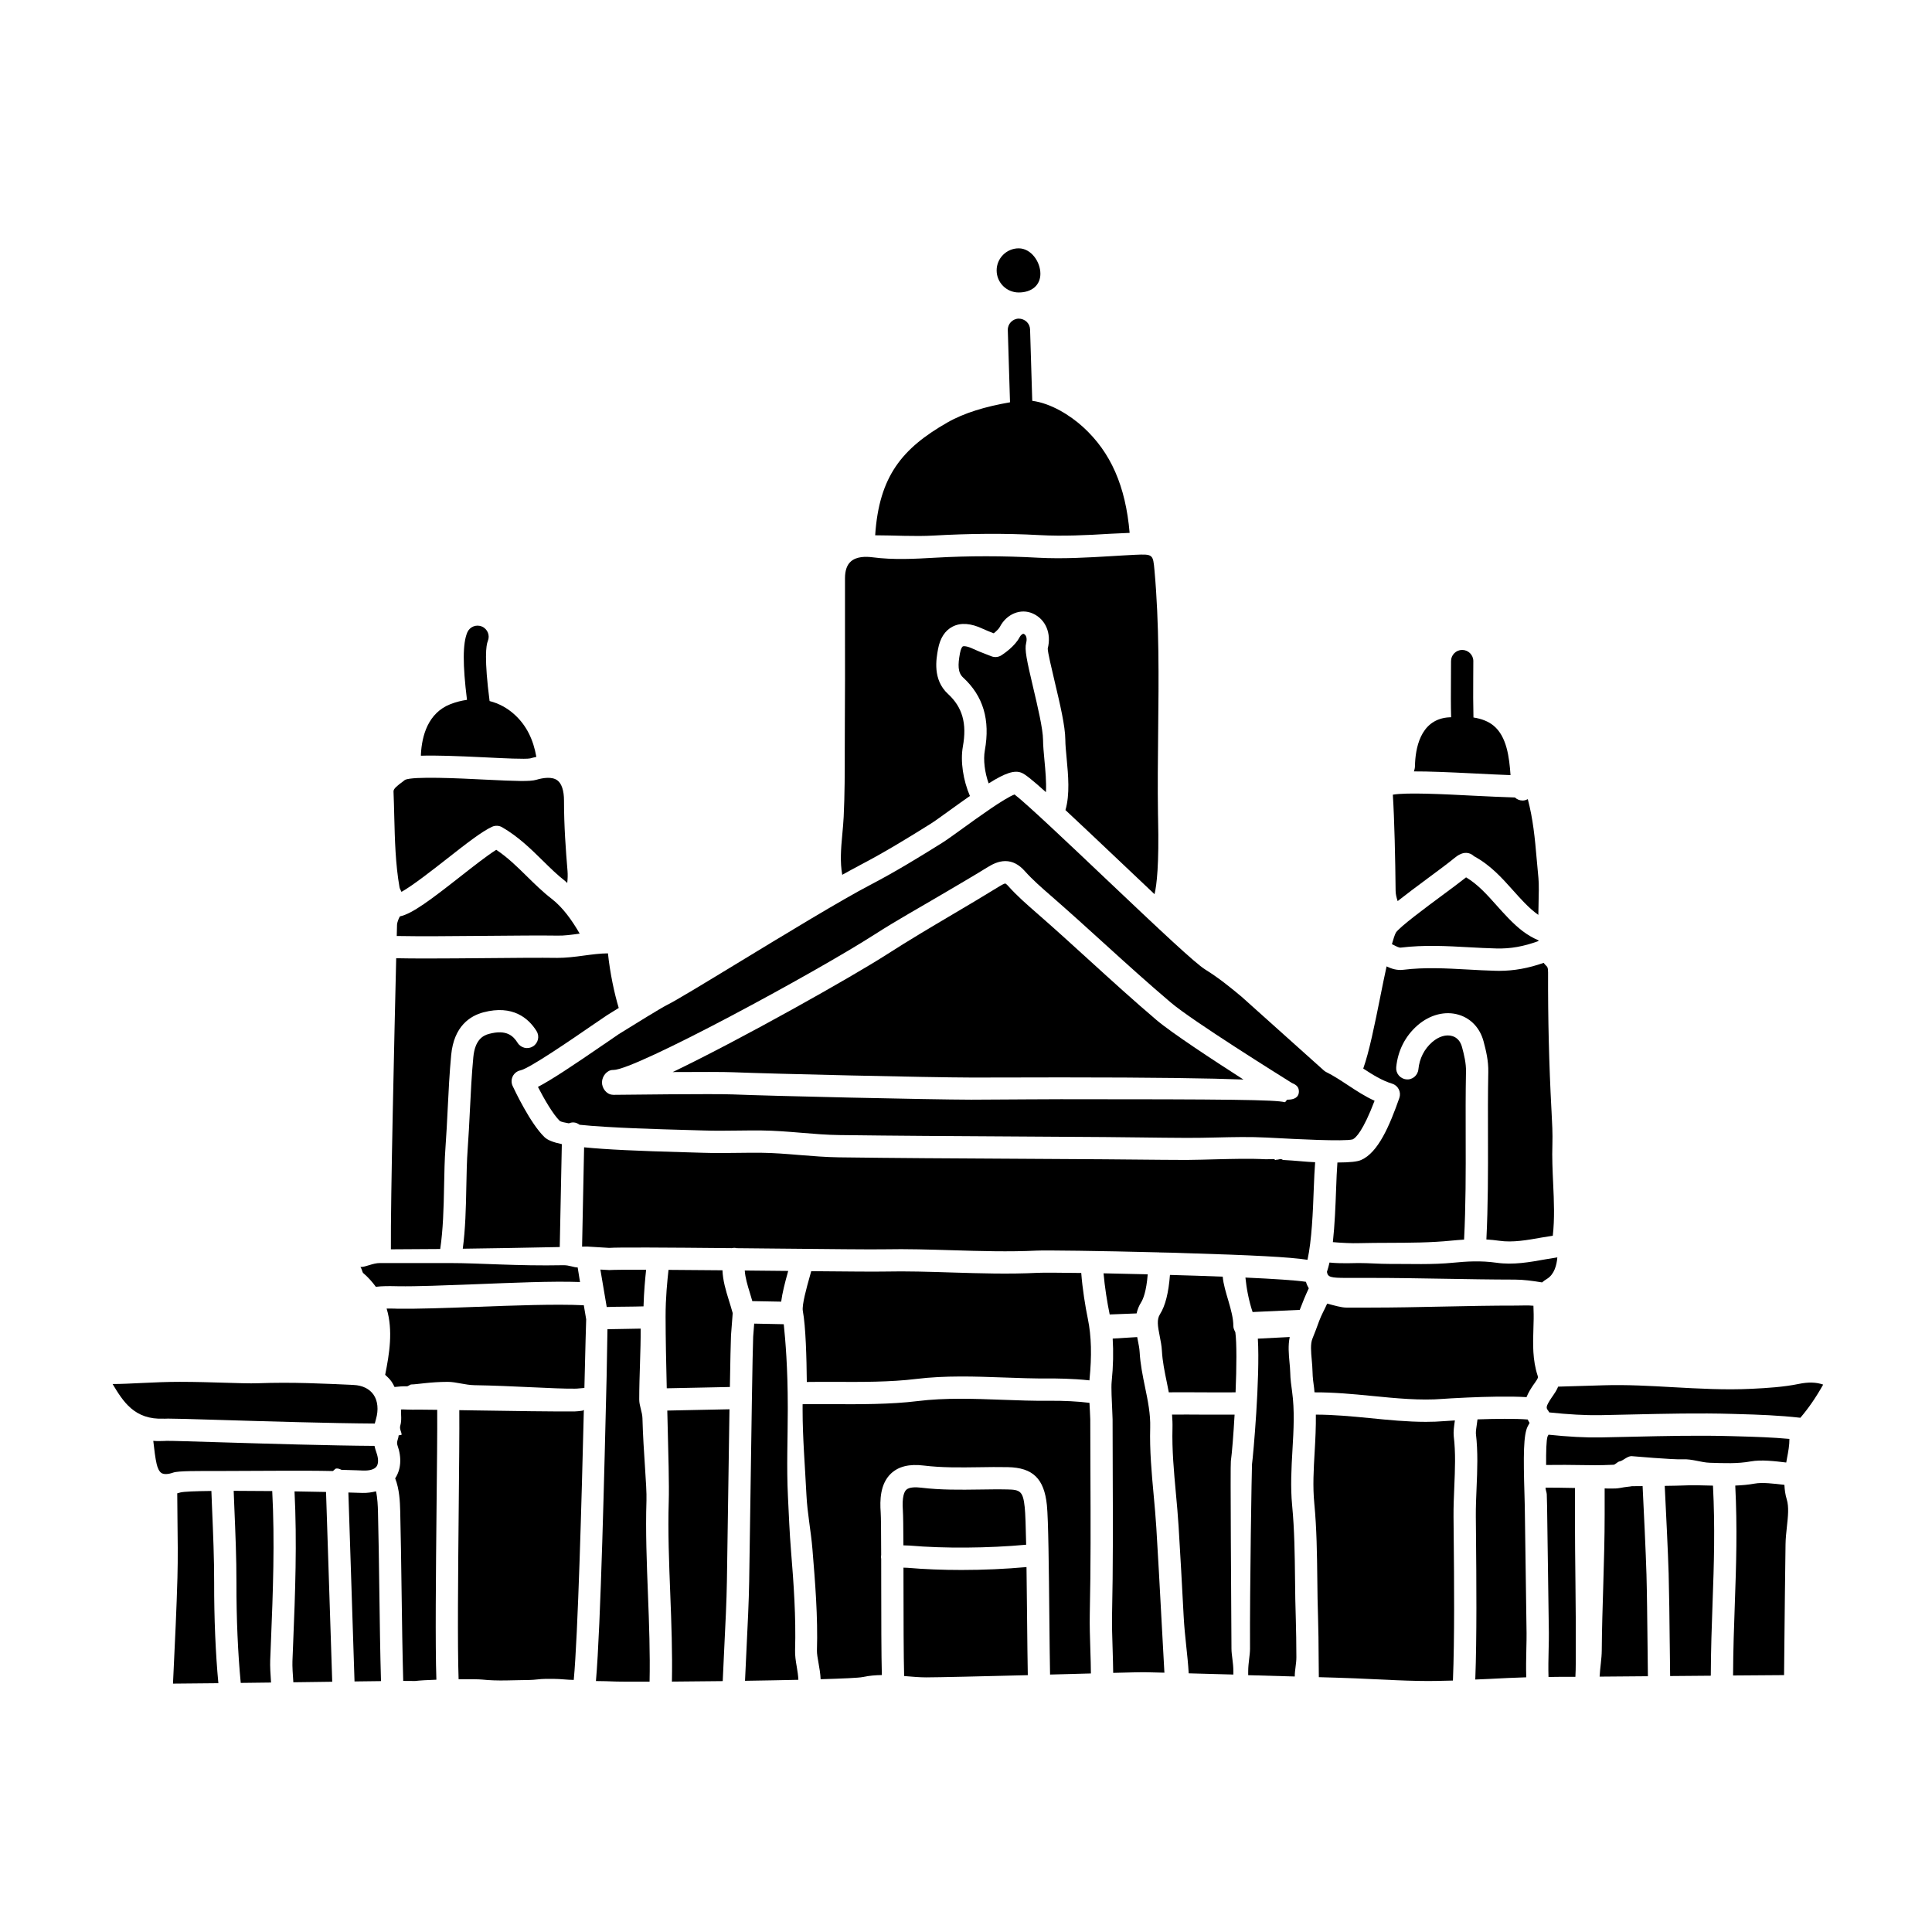
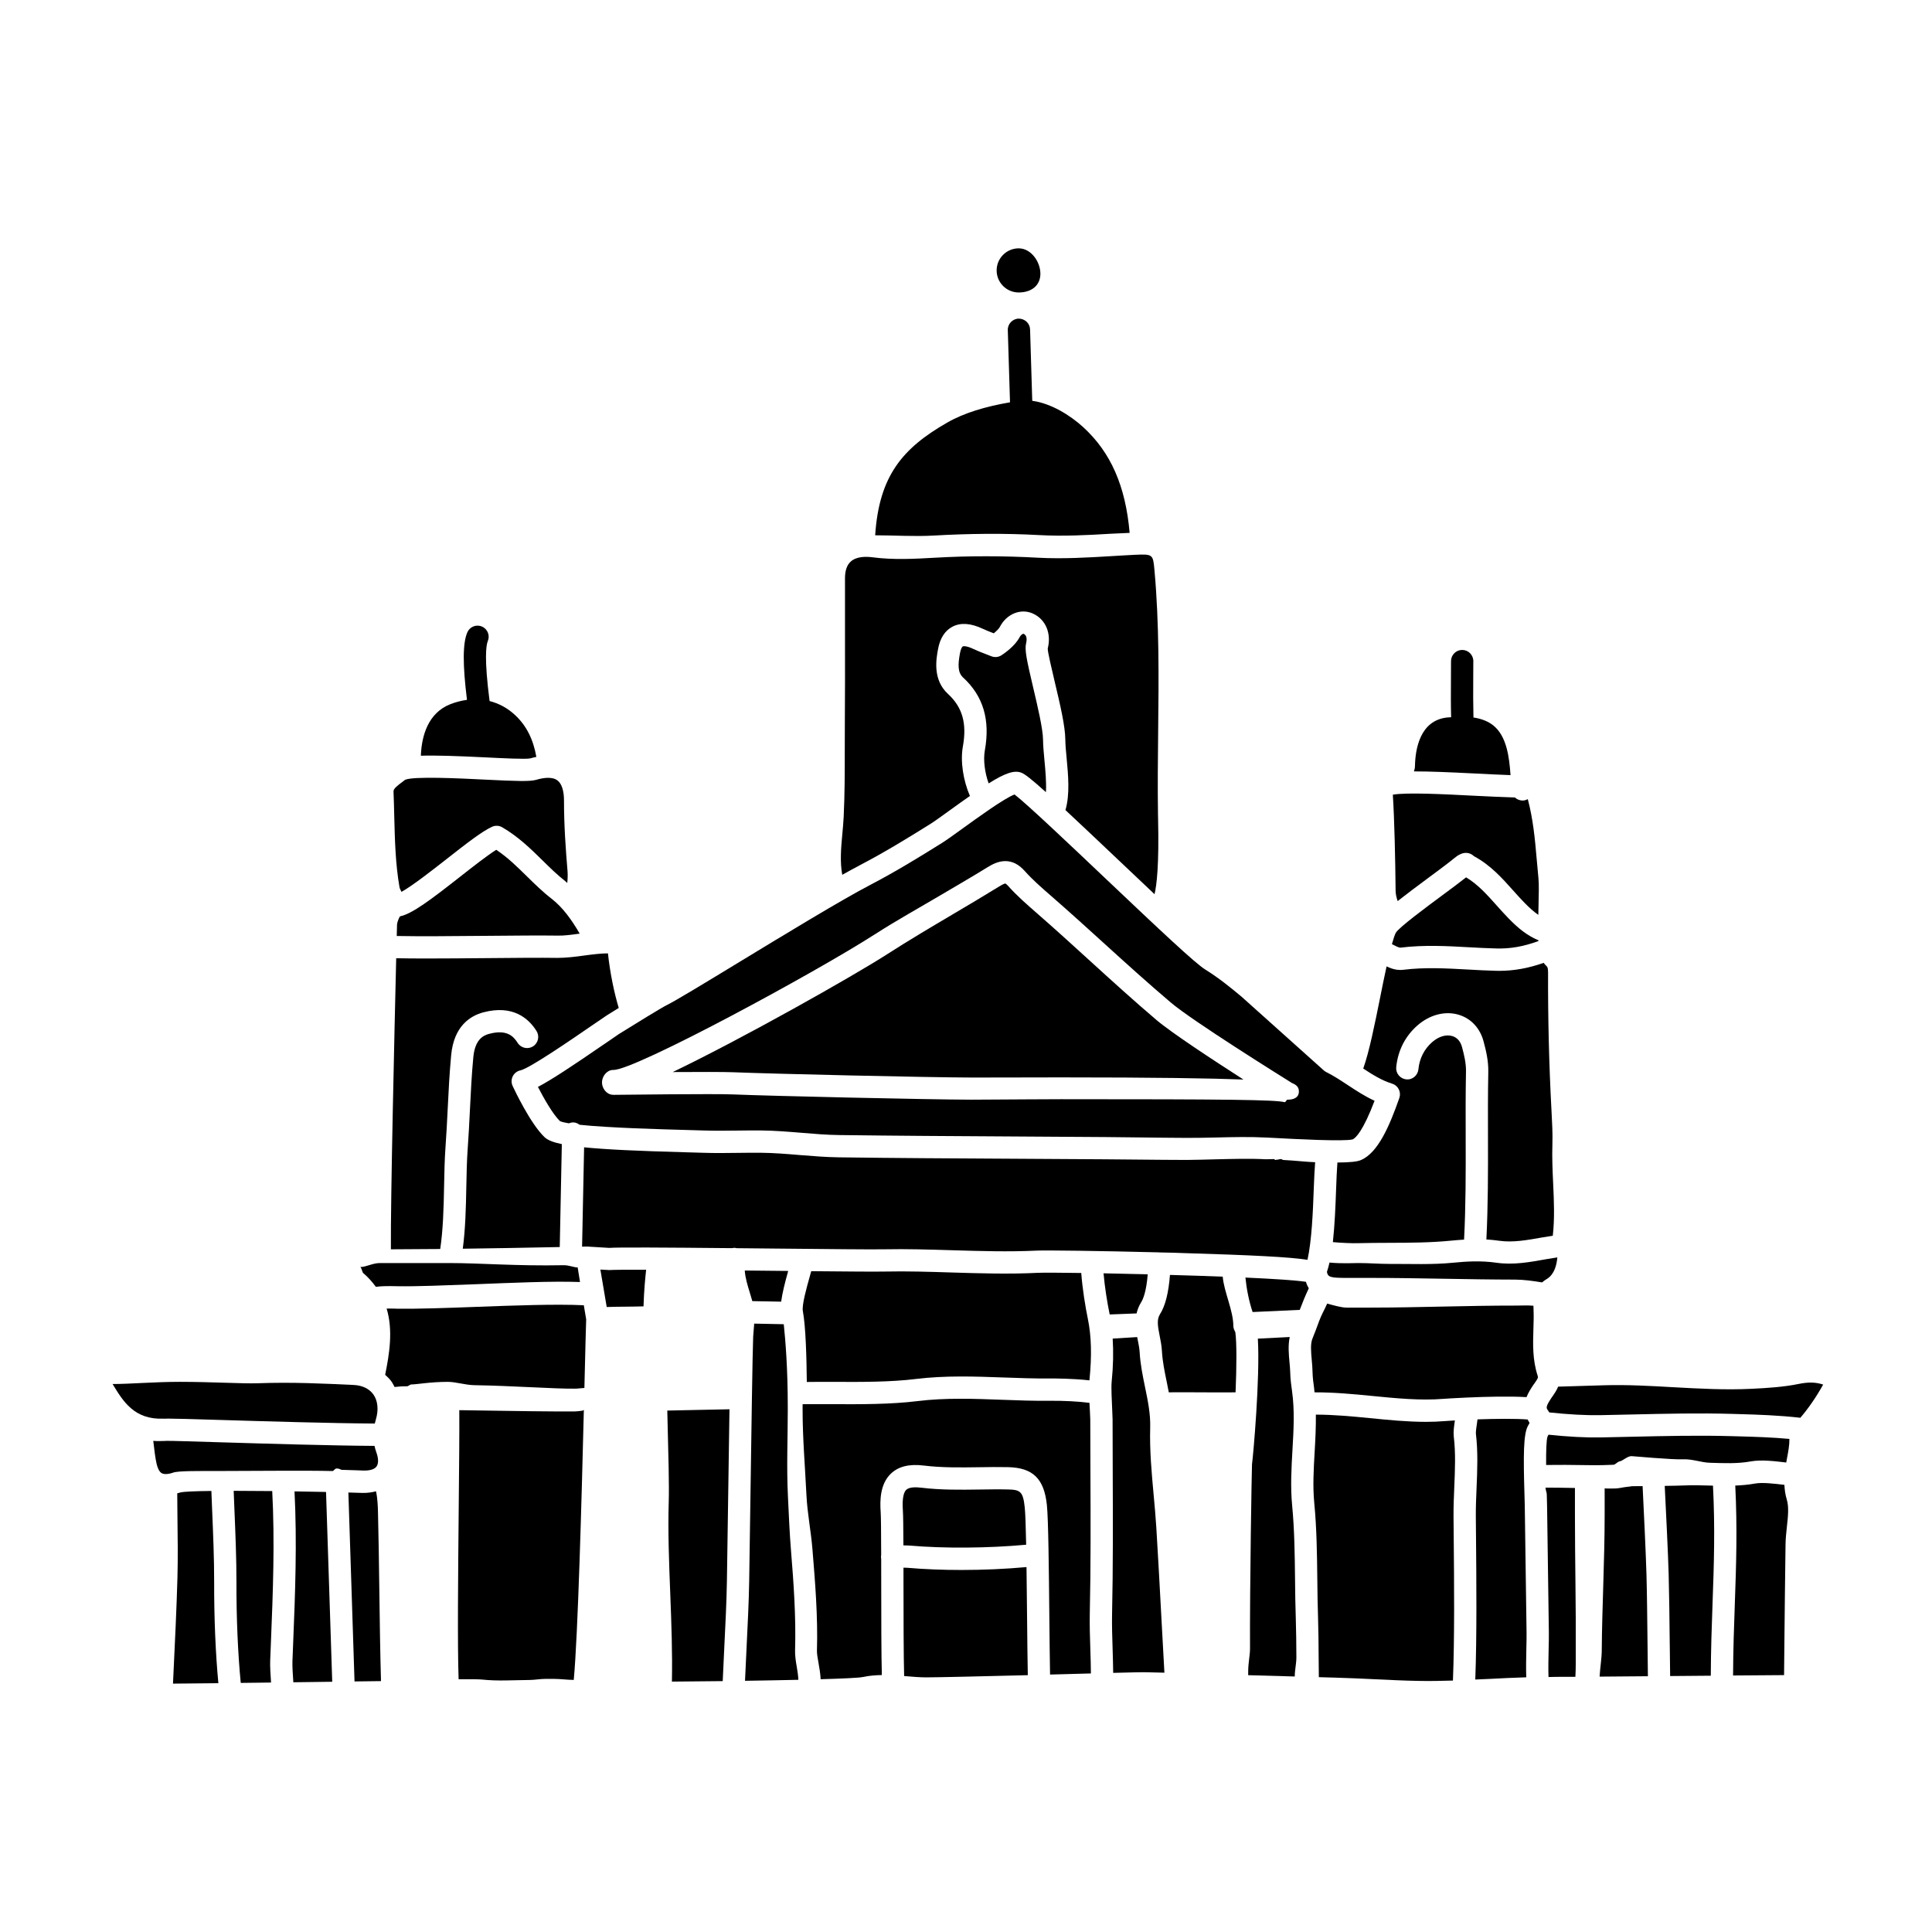
<svg xmlns="http://www.w3.org/2000/svg" fill="#000000" width="800px" height="800px" version="1.1" viewBox="144 144 512 512">
  <g>
    <path d="m408.12 215.66c0 3.227 2.621 5.848 5.844 5.848 3.492 0 5.75-1.945 5.75-4.961 0-3.176-2.461-6.734-5.75-6.734-3.223 0.004-5.844 2.629-5.844 5.848z" />
-     <path d="m335.46 480.64c-5.031-0.055-9.93-0.09-14.297-0.113-0.004 0.031-0.004 0.047-0.008 0.078-0.293 2.699-0.781 7.211-0.766 12.406 0.012 5.66 0.145 12.34 0.309 18.898 2.445-0.039 5.359-0.098 8.305-0.168 2.988-0.07 5.945-0.137 8.422-0.176 0.113-6.766 0.219-11.938 0.297-13.668l0.453-5.902c-0.332-1.199-0.672-2.305-0.996-3.344-0.863-2.769-1.602-5.273-1.719-8.012z" />
    <path d="m321.63 566.5c0.305 7.695 0.586 15.598 0.434 23.141 4.133-0.023 8.742-0.07 13.465-0.129 0.113-2.766 0.25-5.68 0.406-8.727 0.309-6.164 0.621-12.539 0.703-17.766l0.297-19.84c0.121-8.379 0.254-17.664 0.383-25.707-2.422 0.039-5.285 0.105-8.188 0.168-2.941 0.07-5.84 0.137-8.293 0.176 0.016 0.613 0.031 1.25 0.047 1.863 0.25 9.695 0.473 18.074 0.34 22.188-0.25 7.856 0.082 16.383 0.406 24.633z" />
-     <path d="m315.32 541.66c0.125-3.938-0.824-12.637-1.066-21.84-0.039-1.609-0.852-3.277-0.852-4.938v-0.008c0-6.356 0.422-12.898 0.375-18.777-1.461 0.047-2.66 0.062-4.242 0.078-1.633 0.023-3.066 0.039-4.551 0.082-0.078 2.781-0.094 7.133-0.223 12.547-0.574 23.824-1.559 66.211-2.832 80.688 1.938 0.023 3.484 0.055 4.246 0.098 1.066 0.07 4.801 0.082 9.969 0.07 0.156-7.418-0.121-15.285-0.422-22.938-0.328-8.352-0.664-16.984-0.402-25.062z" />
    <path d="m492.53 452c-2.375-0.078-5.137-0.434-8.43-0.594-0.215-0.016-0.426-0.242-0.645-0.242h-0.004c-0.383 0-0.77 0.195-1.164 0.172-0.137 0-0.215 0.086-0.32 0.082-0.062 0-0.133-0.152-0.199-0.152-0.035 0-0.086-0.098-0.133-0.098h-0.082l-2.047 0.051c-4.285-0.23-8.723-0.094-13.02 0.004-2.68 0.055-5.344 0.164-8.02 0.172-4.18-0.016-8.371-0.039-12.566-0.09-3.031-0.039-6.066-0.059-9.094-0.082-8.277-0.062-16.551-0.098-24.824-0.152-15.219-0.082-30.438-0.164-45.656-0.367-3.504-0.047-7.008-0.336-10.395-0.609-3.402-0.285-6.91-0.574-10.316-0.605-2.012-0.016-4.019 0.008-6.031 0.031-3.07 0.047-6.152 0.078-9.246-0.023l-4.676-0.137c-12.59-0.34-21.109-0.73-26.867-1.316l-0.535 26.324c0.613-0.016 1.109-0.023 1.324-0.023l5.856 0.355c2.207-0.176 14.527-0.105 32.469 0.07 0.363-0.082 0.742-0.105 1.137-0.039 0.047 0.008 0.082 0.039 0.129 0.047 3.367 0.031 6.894 0.07 10.617 0.105 13.156 0.129 25.586 0.262 28.496 0.191 6.07-0.121 12.211 0.07 18.148 0.25 7.32 0.223 14.898 0.453 22.301 0.098 2.25-0.113 16.828 0.062 32.543 0.469l-0.109 0.004v0.008c3.938 0.055 4.231 0.105 6.301 0.168 18.812 0.562 28.277 1.055 33.031 1.789 1.129-5.164 1.441-12.652 1.664-18.883 0.098-2.715 0.215-5.031 0.363-6.977z" />
    <path d="m474.78 587.94c3.938 0.105 8.266 0.223 12.348 0.348-0.023-1.652 0.438-3.367 0.426-5.144-0.023-3.492-0.047-7.035-0.148-9.953-0.129-3.574-0.168-7.156-0.207-10.742-0.074-6.41-0.145-13.035-0.766-19.48-0.477-4.977-0.191-9.918 0.082-14.695 0.316-5.387 0.605-10.477-0.105-15.574-0.195-1.422-0.453-3.195-0.484-4.961-0.016-0.895-0.117-1.824-0.199-2.75-0.191-2.113-0.406-4.445 0.066-6.664l-8.449 0.43c0.621 10.332-1.23 31.043-1.547 33.277-0.078 1.371-0.605 32.738-0.527 48.871 0.008 1.676-0.48 3.828-0.48 5.945z" />
    <path d="m474.05 482.57c0.293 2.977 0.938 6.266 1.902 9.133l12.496-0.574c0.723-1.938 1.516-3.852 2.391-5.711-0.297-0.508-0.562-1.066-0.754-1.723-2.66-0.406-8.633-0.793-16.035-1.125z" />
-     <path d="m471.18 518.9c-2.559 0.016-5.441 0.008-8.344-0.008-2.867-0.023-5.703-0.031-8.234-0.008 0.094 1.184 0.152 2.391 0.117 3.629-0.156 5.644 0.379 11.492 0.898 17.148 0.273 2.945 0.539 5.887 0.723 8.832 0.477 7.606 0.918 15.891 1.355 24.078 0.273 5.074 1.051 10.062 1.324 14.875 3.246 0.082 7.898 0.199 11.836 0.324v-0.945c0-2.098-0.496-4.234-0.504-5.894-0.066-13.66-0.332-48.516-0.16-49.723 0.305-2.227 0.688-6.988 0.988-12.309z" />
    <path d="m314.54 490.2c0.113-4 0.441-7.379 0.691-9.703-5.031-0.016-8.672 0.008-9.758 0.082l-2.367-0.129 1.68 9.922c1.582-0.055 3.309-0.078 5.059-0.09 1.617-0.02 3.219-0.035 4.695-0.082z" />
    <path d="m244.53 565.73c-0.102-7.484-0.199-14.852-0.363-21.125-0.035-1.406-0.117-3.598-0.523-5.394-1.102 0.277-2.273 0.461-3.582 0.43-0.961-0.039-2.262-0.078-3.738-0.113 0.27 7.848 0.535 16.316 0.809 24.809 0.277 8.664 0.547 17.281 0.82 25.262 0.172-0.008 0.371-0.008 0.539-0.008l6.477-0.082c-0.211-7.246-0.328-15.543-0.438-23.777z" />
    <path d="m221.5 584.26c-0.051 1.258 0.09 3.559 0.238 5.559 3.648-0.047 7.109-0.098 10.305-0.137-0.273-7.949-0.543-16.535-0.82-25.164-0.273-8.613-0.547-17.188-0.82-25.133-2.582-0.055-5.402-0.105-8.352-0.152 0.684 13.469 0.18 27.02-0.359 40.168z" />
-     <path d="m259.69 543.46c0.102-10.348 0.219-20.156 0.176-25.844-3.152-0.039-5.539-0.062-6.668-0.039-0.473 0-0.902-0.016-1.453-0.031-0.516-0.023-0.914-0.039-1.48-0.023-0.012 1.406 0.238 2.856-0.191 4.312-0.262 0.887 0.355 1.633 0.355 2.356v0.039c0 0.062-0.793 0.121-0.797 0.184-0.004 0.84-0.633 1.645-0.309 2.574 1.188 3.344 0.949 6.434-0.598 8.793 1.141 2.871 1.27 6.242 1.336 8.672 0.16 6.297 0.262 13.695 0.363 21.203 0.109 8.242 0.23 16.559 0.434 23.801 1.582 0.008 3.141 0.023 3.141 0.023 1.207-0.145 3.309-0.262 5.648-0.34-0.324-9.246-0.125-28.465 0.043-45.68z" />
    <path d="m270.02 490.34c-7.961 0.301-15.48 0.555-20.707 0.484l-0.582-0.023c-0.504-0.008-1.383-0.031-2.269-0.016 1.754 5.812 0.719 12.031-0.387 17.551 0.629 0.562 1.211 1.137 1.707 1.832 0.32 0.453 0.527 0.906 0.777 1.398 1.121-0.121 2.227-0.215 3.211-0.176 0.441 0.016 0.863-0.488 1.246-0.496 1.461-0.008 5.062-0.688 9.621-0.688h0.031c2.191 0 4.59 0.844 7.109 0.883 9.957 0.152 21.25 0.988 26.539 0.918 0.285 0 0.723-0.004 1.23-0.074 0.41-0.055 0.875-0.07 1.324-0.113 0.027-1.098 0.051-2.156 0.078-3.172 0.18-7.402 0.316-12.898 0.395-15.02l-0.629-3.723c-7.453-0.359-18.664 0.059-28.695 0.434z" />
-     <path d="m298.34 517.85c-0.805 0.105-1.504 0.191-1.957 0.191-5.383 0.062-16.703-0.113-26.695-0.27-1.367-0.023-2.68-0.047-3.969-0.062 0.043 5.68-0.047 15.113-0.152 25.809-0.164 17.258-0.355 36.539-0.031 45.496 2.887-0.023 5.375 0 6.254 0.09 4.137 0.445 8.242 0.141 12.582 0.109 1.387-0.016 2.773-0.289 4.156-0.289h2.281c1.742 0 3.527 0.266 5.242 0.273 1.113-11.809 2.086-47.703 2.676-71.535-0.129 0.016-0.27 0.176-0.387 0.188z" />
+     <path d="m298.34 517.85c-0.805 0.105-1.504 0.191-1.957 0.191-5.383 0.062-16.703-0.113-26.695-0.27-1.367-0.023-2.68-0.047-3.969-0.062 0.043 5.68-0.047 15.113-0.152 25.809-0.164 17.258-0.355 36.539-0.031 45.496 2.887-0.023 5.375 0 6.254 0.09 4.137 0.445 8.242 0.141 12.582 0.109 1.387-0.016 2.773-0.289 4.156-0.289h2.281c1.742 0 3.527 0.266 5.242 0.273 1.113-11.809 2.086-47.703 2.676-71.535-0.129 0.016-0.27 0.176-0.387 0.188" />
    <path d="m353.63 555.01c-0.398-4.82-0.582-9.648-0.82-14.477-0.383-7.766-0.043-15.477-0.043-22.707v-1.023c0-10.293-0.617-17.59-1.062-21.871l-7.836-0.16-0.27 3.477c-0.168 3.883-0.5 26.684-0.762 45.012l-0.297 19.848c-0.086 5.328-0.406 11.754-0.711 17.965-0.145 2.906-0.277 5.695-0.391 8.355 4.914-0.078 9.781-0.16 14.141-0.262-0.051-1.062-0.227-2.312-0.426-3.43-0.281-1.574-0.492-3.059-0.449-4.453 0.262-8.73-0.367-17.652-1.074-26.273z" />
    <path d="m529.56 520.43c-1.172 0.07-2.121 0.129-2.688 0.176-1.641 0.137-3.309 0.199-4.992 0.199-4.922 0-9.965-0.5-14.887-0.992-4.769-0.469-9.656-0.922-14.277-0.922 0.035 3.289-0.125 6.543-0.312 9.734-0.277 4.766-0.539 9.27-0.102 13.785 0.645 6.695 0.719 13.453 0.797 19.98 0.039 3.535 0.078 7.066 0.203 10.594 0.105 2.977 0.129 6.582 0.152 10.133 0.012 1.855 0.027 3.637 0.051 5.348l4.648 0.137c3.363 0.09 6.715 0.25 10.07 0.41 3.852 0.184 7.707 0.371 11.559 0.445 3.059 0.062 6.16 0.008 9.258-0.09 0.453-11.203 0.32-26.617 0.207-38.152l-0.047-5.266c-0.02-2.629 0.09-5.25 0.199-7.871 0.195-4.652 0.387-9.043-0.141-13.453-0.129-1.16 0.074-2.637 0.301-4.195z" />
    <path d="m385.04 553.59c9.117 0.801 20.934 0.699 30.902-0.223-0.09-4.644-0.211-8.363-0.379-9.922-0.445-4.25-1.211-4.668-4.594-4.727-2.481-0.055-4.965-0.008-7.441 0.023-5.027 0.07-10.227 0.145-15.426-0.492-1.359-0.16-3.133-0.199-3.934 0.562-0.551 0.523-1.156 1.906-0.898 5.496 0.086 1.176 0.121 4.629 0.141 9.227 0.906 0.02 1.613 0.055 1.629 0.055z" />
    <path d="m532.86 514.36c4.84-0.215 11.277-0.379 15.684-0.105 0.492-1.242 1.203-2.332 1.777-3.191l0.41-0.574c0.859-1.215 0.918-1.43 0.785-1.84-1.41-4.273-1.273-8.441-1.145-12.516 0.055-1.75 0.113-3.406 0.031-5.152-0.016-0.34-0.027-0.539-0.027-0.945-1.531-0.152-3.078-0.035-4.508-0.043-13.117-0.016-25.883 0.535-38.645 0.535h-6.383c-1.34 0-3.25-0.566-5.125-1.059-0.746 1.707-1.461 2.824-2.129 4.625-0.582 1.574-1.16 3.188-1.766 4.633-0.574 1.379-0.391 3.5-0.188 5.703 0.094 1.066 0.188 2.148 0.207 3.18 0.023 1.422 0.23 2.938 0.418 4.273 0.051 0.371 0.062 0.734 0.102 1.102 5.012-0.023 10.176 0.449 15.215 0.949 6.336 0.629 12.891 1.266 18.793 0.785 0.625-0.051 3.188-0.215 6.492-0.359z" />
    <path d="m561.59 581.36c0.078-11.188-0.215-23.969-0.215-35.875v-7.156c-3.938-0.062-5.551-0.113-7.793-0.09 0.02 0.676 0.316 1.281 0.328 1.766 0.039 1.258 0.07 2.348 0.082 3.113l0.473 33.617c0.016 1.105-0.02 2.621-0.059 4.305-0.055 2.363-0.113 5.106-0.035 7.387 0.941-0.008 1.887-0.055 2.824-0.047 0.555 0.008 1.988 0.008 4.301-0.008 0.145-2.438 0.078-4.805 0.094-7.012z" />
    <path d="m589.98 530.73c2.445-0.121 4.84 0.852 7.172 0.918 3.738 0.113 7.277 0.281 10.812-0.359 2.816-0.5 6.297-0.078 9.406 0.293 0.07-0.395 0.137-0.781 0.207-1.156 0.344-1.789 0.656-3.469 0.633-5.098-4.57-0.422-9.043-0.559-13.395-0.68l-1.82-0.051c-8.758-0.25-17.699-0.047-26.348 0.152-2.836 0.07-5.676 0.129-8.512 0.184-3.969 0.07-8.617-0.184-13.766-0.723-0.008 0.023-0.02 0.047-0.031 0.062l-0.219 0.402c-0.336 0.945-0.402 4.144-0.379 7.559 2.957-0.039 6.981-0.039 10.688 0.039 3.176 0.078 6.176-0.047 7.172-0.098 0.484-0.023 1.023-0.781 1.586-0.883 0.961-0.176 2.051-1.402 3.168-1.402h0.023c0.09-0.004 10.941 0.969 13.602 0.84z" />
    <path d="m580.33 561.19c-0.145-5.219-0.738-17.742-1.023-23.355-1.59 0.016-2.688 0.023-2.828 0.023-0.766 0.152-1.363 0.145-2.07 0.277-0.828 0.145-1.453 0.277-2.156 0.316-0.34 0.016-0.449 0.023-1.023 0.023-0.73 0-1.98-0.008-1.98-0.031v7.027c0 11.922-0.691 24.723-0.766 35.926-0.016 2.168-0.438 4.512-0.57 6.926 3.762-0.023 7.93-0.062 12.797-0.105-0.039-2.75-0.066-5.644-0.098-8.664-0.074-6.356-0.133-12.969-0.281-18.363z" />
    <path d="m446.41 489.13c0.535-0.84 1.383-2.883 1.75-7.426-4.098-0.098-8.07-0.191-11.707-0.262 0.301 3.535 0.965 7.727 1.625 10.906l7.129-0.277c0.223-0.977 0.59-1.961 1.203-2.941z" />
    <path d="m468.03 482.33c-4.496-0.176-9.207-0.332-13.98-0.461-0.359 4.676-1.207 8.156-2.648 10.422-0.883 1.398-0.598 3.113-0.066 5.789 0.246 1.258 0.508 2.559 0.582 3.906 0.148 2.766 0.711 5.504 1.312 8.402 0.176 0.855 0.344 1.723 0.512 2.59 2.738-0.023 5.914-0.016 9.102 0.008 3.012 0.008 5.984 0.023 8.594 0 0.281-6.703 0.324-13.203-0.062-15.938-0.266-0.523-0.527-1.066-0.527-1.613v-0.008c0-4.113-2.488-9.105-2.816-13.098z" />
    <path d="m452.58 587.28c-0.266-4.668-0.523-9.484-0.789-14.391-0.438-8.172-0.879-16.438-1.352-24.031-0.176-2.883-0.445-5.773-0.707-8.656-0.535-5.824-1.086-11.855-0.918-17.859 0.102-3.613-0.609-7.09-1.371-10.762-0.613-2.984-1.246-6.066-1.426-9.27-0.055-1.008-0.273-2.039-0.477-3.074-0.059-0.285-0.117-0.59-0.172-0.895l-6.496 0.395c0.219 3.5 0.156 7.289-0.277 11.531-0.141 1.395 0.047 5.188 0.156 7.457 0.055 1.121 0.094 2.016 0.094 2.398 0 4.812 0.02 9.625 0.039 14.43 0.047 12.195 0.098 24.801-0.176 37.215-0.062 2.856 0.047 6.219 0.152 9.469 0.07 2.082 0.117 4.121 0.145 6.09 4.555-0.121 7.871-0.199 8.871-0.16 0.41 0.008 2.09 0.043 4.703 0.113z" />
    <path d="m364.98 510.21c7.379 0.039 15.008 0.062 21.746-0.766 7.797-0.953 15.652-0.668 23.242-0.395 3.973 0.145 8.07 0.293 12.082 0.262 1.586-0.008 6.238 0.008 10.664 0.5 0.004-0.039 0.004-0.098 0.008-0.145 0.645-6.34 0.508-11.598-0.414-16.074-0.688-3.32-1.457-8.105-1.766-12.238-5.914-0.09-10.238-0.105-11.535-0.039-7.641 0.379-15.336 0.137-22.77-0.09-5.863-0.184-11.93-0.379-17.844-0.25-2.301 0.055-9.832-0.008-19.41-0.098-0.129 0.469-0.262 0.945-0.402 1.453-0.793 2.812-2.109 7.527-1.82 9.09 0.77 4.121 0.992 12.484 1.051 18.816 2.34-0.035 4.723-0.035 7.168-0.027z" />
    <path d="m432.96 581.43c-0.105-3.336-0.223-6.781-0.156-9.793 0.273-12.34 0.223-24.906 0.172-37.062-0.02-4.812-0.043-9.633-0.043-14.453 0-0.34-0.047-1.121-0.094-2.106-0.039-0.766-0.09-1.516-0.121-2.25-2.965-0.379-6.781-0.582-10.688-0.547-4.129 0.047-8.379-0.113-12.422-0.262-7.359-0.277-15.113-0.562-22.445 0.348-7.109 0.879-15.227 0.855-22.777 0.816-2.43-0.016-3.754-0.016-7.688 0.008v1.676c0 7.164 0.641 14.801 1.02 22.43 0.234 4.766 1.195 9.523 1.586 14.293 0.719 8.777 1.469 17.867 1.195 26.93-0.023 0.785 0.199 2.031 0.414 3.242 0.242 1.379 0.504 2.856 0.562 4.312 5.894-0.168 10.137-0.363 11.125-0.574 1.746-0.379 3.441-0.5 5.098-0.531-0.145-5.32-0.156-14.992-0.164-24.484 0-2.144-0.004-4.266-0.008-6.266-0.074-0.379-0.078-0.75-0.004-1.113-0.012-5.598-0.043-10.102-0.133-11.309-0.219-3.066-0.18-7.449 2.711-10.211 2.008-1.906 4.859-2.613 8.719-2.137 4.801 0.582 9.578 0.516 14.625 0.445 2.543-0.039 5.086-0.078 7.641-0.023 6.617 0.129 9.617 3.031 10.348 10.016 0.398 3.797 0.531 17.066 0.656 29.914 0.059 5.797 0.113 11.219 0.188 15.035 0.98-0.031 1.957-0.055 2.926-0.078 2.758-0.07 5.418-0.145 7.898-0.215-0.016-1.953-0.066-3.977-0.141-6.051z" />
    <path d="m243.78 532.64c0.551-0.75 0.547-2.09-0.016-3.676-0.215-0.605-0.391-1.199-0.52-1.789-11.551-0.07-29.16-0.598-41.113-0.961-6.715-0.199-13.062-0.41-14.133-0.371-0.082 0.016-0.164 0.016-0.246 0.023-1.098 0.031-2.152 0.07-3.133-0.023 0.25 2.25 0.559 4.766 0.898 6.144 0.199 0.816 0.598 2.023 1.348 2.422 0.648 0.348 1.723 0.305 3.035-0.156 1.32-0.477 6.398-0.426 12.84-0.426h0.016c9.328 0 21.508-0.172 29.422 0.012 0.309-0.113 0.621-0.664 0.969-0.672 0.488-0.039 0.934 0.156 1.348 0.352 3.453 0.09 5.672 0.184 5.769 0.191 1.707 0.051 2.961-0.312 3.516-1.07z" />
    <path d="m341.37 480.7c0.129 1.879 0.676 3.75 1.438 6.203 0.18 0.59 0.375 1.273 0.562 1.906l7.648 0.145c0.289-2.242 0.961-4.914 1.863-8.141-1.047-0.008-2.086-0.023-3.16-0.031-2.711-0.027-5.523-0.051-8.352-0.082z" />
    <path d="m389.39 588.52c3.328-0.008 14.91-0.277 26.988-0.582-0.078-3.844-0.133-9.293-0.191-15.129-0.043-4.344-0.09-9.098-0.152-13.516-5.512 0.5-11.422 0.766-17.199 0.766-5.023 0-9.926-0.191-14.324-0.574-0.176-0.016-0.605-0.031-1.082-0.039 0 1.301 0.004 2.621 0.004 3.992 0.008 8.871 0.023 19.52 0.172 24.73 0.188 0.023 0.387 0.031 0.574 0.047 1.734 0.145 3.469 0.297 5.211 0.305z" />
    <path d="m555.55 513.87-0.324 0.461c-1.688 2.531-1.508 2.766-0.914 3.551 0.105 0.137 0.168 0.277 0.254 0.422 5.074 0.539 9.609 0.793 13.457 0.73 2.824-0.055 5.656-0.113 8.48-0.184 8.723-0.199 17.754-0.41 26.656-0.152l1.812 0.055c4.949 0.137 10.504 0.324 16.141 0.969 2.137-2.5 4.109-5.34 6.047-8.793-1.91-0.652-3.945-0.699-6.508-0.168-3.996 0.816-8.293 1.082-12.359 1.281-7.062 0.355-14.129-0.047-20.977-0.422-5.996-0.34-12.199-0.691-18.238-0.508-3.879 0.105-8.164 0.23-12.152 0.363-0.402 0.992-0.961 1.809-1.375 2.394z" />
    <path d="m540.53 478.63c-4.098-0.574-7.856-0.348-11.312-0.008-5.691 0.574-11.457 0.305-17.035 0.328-2.68 0.004-5.363-0.23-8.035-0.23h-0.184c-0.871 0-4.582 0.188-7.629-0.133-0.199 0.938-0.43 1.648-0.684 2.473 0.238 1.402 0.945 1.598 5.195 1.598h6.379c12.762 0 25.523 0.434 38.293 0.449 2.269 0.008 4.707 0.344 7.148 0.746 0.383-0.355 0.816-0.633 1.332-0.957 1.926-1.215 2.539-3.637 2.715-5.68-1.035 0.16-2.07 0.336-3.109 0.512-4.215 0.754-8.578 1.555-13.074 0.902z" />
    <path d="m514.39 382.8c2.121-1.676 4.828-3.711 8.281-6.266 2.707-2.008 5.207-3.852 6.727-5.113 0.715-0.582 2.606-2.16 4.652-0.961 0.199 0.121 0.391 0.27 0.555 0.438 4.344 2.312 7.438 5.773 10.43 9.125 0.969 1.082 1.938 2.168 2.945 3.195 1.289 1.324 2.465 2.383 3.691 3.234 0.016-0.723 0.027-1.422 0.047-2.219 0.074-3.059 0.145-5.953-0.016-7.504-0.176-1.727-0.324-3.438-0.469-5.129-0.465-5.418-0.961-10.578-2.352-15.816-0.359 0.191-0.75 0.324-1.184 0.355-0.07 0.008-0.141 0.008-0.207 0.008-0.777 0-1.488-0.309-2.019-0.809-3.289-0.098-6.969-0.27-11.148-0.477-7.562-0.395-17.609-0.902-21.207-0.262 0.422 6.648 0.656 17.289 0.734 25.469 0.008 0.918 0.242 1.816 0.539 2.731z" />
    <path d="m539.84 336.33c-1.355-1.129-3.16-1.848-5.359-2.191-0.09-3.508-0.082-6.789-0.059-10.363l0.023-4.582c0-1.629-1.324-2.953-2.953-2.953-1.629 0-2.953 1.324-2.953 2.953l-0.023 4.945c-0.023 3.566-0.043 6.535 0.047 9.938-0.383 0.031-0.711 0.023-1.105 0.07-7.18 0.816-8.391 8.41-8.477 12.863-0.016 0.57-0.137 1.023-0.277 1.422 3.926-0.016 9.086 0.199 15.918 0.539 3.016 0.152 6.391 0.332 9.68 0.445-0.328-4.836-1.031-10.23-4.461-13.086z" />
    <path d="m513.36 394.45c0.77 0.395 1.434 0.738 1.863 0.676 6.133-0.75 12.238-0.422 18.145-0.09 2.387 0.129 4.769 0.262 7.156 0.316 3.789 0.113 7.328-0.539 11.195-1.969 0-0.07-0.008-0.121-0.012-0.191-3.07-1.289-5.438-3.258-7.949-5.84-1.066-1.09-2.09-2.234-3.117-3.383-2.574-2.891-5.027-5.629-8.117-7.461-1.59 1.266-3.871 2.961-6.332 4.781-4.227 3.129-11.297 8.363-12.273 9.871-0.316 0.598-0.668 1.691-1.047 3.051 0.156 0.078 0.336 0.16 0.488 0.238z" />
    <path d="m548.5 580.89c0.035-1.59 0.07-3.031 0.055-4.082l-0.473-33.617c-0.012-0.742-0.043-1.789-0.078-3.023-0.32-10.547-0.273-15.961 0.855-18.172l0.312-0.574c0.055-0.098 0.121-0.223 0.18-0.34-0.211-0.301-0.34-0.598-0.496-0.902-3.25-0.262-8.605-0.191-13.305-0.031-0.043 0.309-0.078 0.605-0.121 0.914-0.141 0.953-0.352 2.391-0.305 2.848 0.582 4.879 0.379 9.727 0.18 14.406-0.105 2.523-0.215 5.043-0.195 7.574l0.047 5.258c0.105 11.422 0.238 26.648-0.191 37.945 1.273-0.062 2.57-0.105 3.832-0.168 3.184-0.168 6.418-0.324 9.676-0.422-0.082-2.402-0.031-5.106 0.027-7.613z" />
    <path d="m586.5 579.49c0.031 3.031 0.066 5.926 0.105 8.68 3.523-0.031 7.148-0.062 10.773-0.09 0.027-6.856 0.246-13.223 0.473-19.375 0.371-10.18 0.68-19.906 0.105-30.996-0.328-0.008-0.656-0.016-0.98-0.023-2.312-0.07-4.504-0.129-6.711-0.023-0.984 0.047-2.949 0.082-5.094 0.113 0.289 5.75 0.895 18.051 1.039 23.254 0.148 5.422 0.223 12.074 0.289 18.461z" />
    <path d="m603.28 588.02c4.723-0.031 9.32-0.07 13.516-0.098l0.086-8.477c0.086-8.605 0.164-16.18 0.305-26.199 0.023-1.531 0.188-3.098 0.359-4.66 0.297-2.699 0.574-5.242-0.043-7.25-0.406-1.332-0.555-2.598-0.617-3.836-2.75-0.324-5.867-0.707-7.871-0.332-1.742 0.316-3.457 0.453-5.152 0.523 0.566 11.211 0.254 20.996-0.113 31.227-0.219 6.074-0.438 12.367-0.469 19.102z" />
    <path d="m244.69 478.72c-1.965 0-3.691 1.078-5.191 1.051 0.309 0.242 0.555 1.434 0.727 1.578 1.359 1.145 2.461 2.418 3.383 3.672 1.582-0.215 3.387-0.207 5.266-0.168l0.559 0.012c5.074 0.082 12.496-0.23 20.371-0.523 10.039-0.387 20.34-0.867 27.906-0.594l-0.621-3.867c-1.008 0.023-2.262-0.617-3.789-0.586-12.246 0.246-22.105-0.574-30.09-0.574h-18.512-0.008z" />
    <path d="m509.82 408.02c-1.523 7.582-2.981 14.77-4.547 19.156 2.535 1.668 4.984 3.191 7.641 4 0.77 0.23 1.41 0.766 1.773 1.492 0.363 0.715 0.418 1.555 0.152 2.312-2.59 7.371-5.613 14.469-10.133 16.43-0.004 0.008-0.02 0.008-0.031 0.016-0.984 0.422-2.867 0.637-6.246 0.652-0.152 1.922-0.25 4.438-0.348 7.106-0.16 4.414-0.355 9.41-0.855 13.992 2.164 0.199 5.238 0.34 6.75 0.277 2.723-0.07 5.449-0.082 8.168-0.09 5.441-0.016 11.059-0.039 16.469-0.582 1.094-0.105 2.223-0.199 3.383-0.27 0.457-8.938 0.453-18.051 0.426-26.875-0.016-5.887-0.035-11.785 0.082-17.672 0.047-2.184-0.496-4.414-1.059-6.504-0.406-1.5-1.289-2.5-2.555-2.883-1.637-0.508-3.633 0.098-5.344 1.59-2.106 1.84-3.371 4.336-3.656 7.219-0.16 1.629-1.637 2.856-3.227 2.652-1.621-0.16-2.805-1.605-2.648-3.227 0.438-4.414 2.394-8.25 5.656-11.09 3.262-2.836 7.348-3.883 10.941-2.789 3.219 0.977 5.602 3.527 6.539 7.004 0.672 2.508 1.324 5.195 1.262 8.156-0.117 5.84-0.098 11.688-0.082 17.535 0.023 8.785 0.023 17.867-0.422 26.844 1.117 0.07 2.262 0.176 3.445 0.348 3.555 0.5 7.281-0.16 11.219-0.863 0.98-0.168 1.957-0.316 2.934-0.469 0.512-4.551 0.32-9.098 0.094-13.891-0.152-3.367-0.316-6.84-0.199-10.324 0.09-2.82-0.07-5.781-0.223-8.648l-0.043-0.777c-0.629-11.848-0.922-23.984-0.879-36.086 0.004-1.379-0.199-1.559-0.609-1.938-0.207-0.191-0.383-0.422-0.551-0.66-4 1.406-7.824 2.121-11.824 2.121-0.301 0-0.594-0.008-0.898-0.016-2.445-0.062-4.887-0.191-7.332-0.332-5.902-0.324-11.48-0.629-17.102 0.062-1.801 0.23-3.289-0.324-4.481-0.895-0.555 2.519-1.113 5.285-1.641 7.914z" />
    <path d="m406 351.61c4.477-2.805 6.836-3.551 8.691-2.828 0.922 0.355 2.754 1.781 6.492 5.152 0.148-2.66-0.141-5.766-0.395-8.469-0.188-2-0.359-3.863-0.371-5.402-0.02-2.898-1.457-8.953-2.609-13.832-1.738-7.356-2.309-10.086-1.871-11.809 0.113-0.453 0.41-1.969-0.645-2.445-0.262-0.113-0.809 0.348-1.098 0.906-1.238 2.398-4.207 4.387-4.789 4.766-0.805 0.523-1.812 0.621-2.699 0.262l-1.406-0.547c-1.133-0.43-2.262-0.871-3.356-1.387-1.676-0.801-2.566-0.785-2.797-0.668-0.16 0.082-0.52 0.57-0.746 1.797-0.566 3.074-0.609 5.121 0.84 6.449 5.328 4.902 7.211 11.227 5.75 19.309-0.453 2.512-0.02 5.871 1.008 8.746z" />
    <path d="m371.87 373.29c6.43-3.352 12.777-7.234 18.68-10.93 1.129-0.707 3.016-2.074 5.207-3.66 1.992-1.445 3.691-2.652 5.281-3.758-1.777-4.137-2.574-9.156-1.867-13.113 1.102-6.106-0.109-10.402-3.938-13.922-4.129-3.797-3.129-9.242-2.648-11.863 0.539-2.938 1.844-4.945 3.863-5.984 2.156-1.113 4.856-0.914 8.02 0.582 0.941 0.445 1.918 0.816 2.894 1.191 0.715-0.59 1.371-1.234 1.59-1.668 1.801-3.492 5.578-5.019 8.777-3.566 3.379 1.523 4.957 5.258 3.93 9.277-0.023 0.879 1.086 5.566 1.895 8.984 1.352 5.695 2.742 11.582 2.766 15.152 0.008 1.395 0.172 3.074 0.344 4.887 0.43 4.582 0.895 9.664-0.312 13.777 3.684 3.43 8.438 7.926 14.656 13.816 2.887 2.734 5.965 5.66 8.953 8.477 0.578-2.371 1.227-7.773 0.941-20.074l-0.023-1.016c-0.113-7.363-0.035-14.84 0.043-22.062 0.152-14.016 0.309-28.504-0.973-42.652-0.387-4.273-0.402-4.348-5.164-4.137-2.082 0.098-4.168 0.23-6.254 0.355-6.32 0.379-12.863 0.766-19.379 0.422-9.246-0.516-18.438-0.516-27.312-0.008-5.449 0.309-11.082 0.621-16.652-0.113-1.762-0.223-4.18-0.23-5.691 1.098-1.035 0.902-1.562 2.391-1.566 4.422-0.016 5.188-0.008 10.387 0 15.574 0.012 7.559 0.02 15.113-0.039 22.672-0.02 2.406-0.02 4.82-0.02 7.234 0 5.805 0 11.809-0.289 17.758-0.078 1.574-0.223 3.152-0.371 4.734-0.348 3.711-0.625 7.25-0.012 10.656 1.734-0.961 3.352-1.852 4.672-2.543z" />
    <path d="m290.16 382.16c-2.34-1.805-4.449-3.883-6.492-5.887-2.641-2.598-5.156-5.074-8.156-7.066-2.316 1.445-5.949 4.289-9.48 7.059-7.828 6.144-12.812 9.918-16.035 10.578-0.125 0.152-0.715 1.309-0.781 2.227 0 0.078-0.027 1.168-0.074 2.977 6.117 0.121 15.027 0.039 23.707-0.039 7.438-0.07 14.488-0.129 18.941-0.062 1.664 0.047 3.707-0.23 5.836-0.523-2.023-3.504-4.445-6.93-7.465-9.262z" />
    <path d="m249.88 379.16c0.047 0.27 0.25 0.668 0.469 1.098 0.016 0.031 0.031 0.07 0.047 0.098 2.949-1.645 8.242-5.789 12-8.734 4.992-3.914 9.305-7.297 12-8.516 0.863-0.395 1.871-0.348 2.699 0.137 4.273 2.484 7.551 5.703 10.719 8.816 2.004 1.977 3.902 3.836 5.961 5.43 0.195 0.152 0.359 0.355 0.551 0.516 0.113-1.074 0.16-2.152 0.074-3.184-0.465-5.504-0.938-12.023-0.934-18.664 0.004-2.606-0.617-4.508-1.75-5.348-1.426-1.066-3.828-0.676-5.598-0.152-1.672 0.484-5.086 0.371-13.715-0.055-6.602-0.332-18.887-0.93-21.062 0.062l-0.488 0.387c-1.57 1.152-2.598 1.969-2.566 2.684 0.09 2.211 0.148 4.438 0.199 6.648 0.156 6.203 0.312 12.621 1.395 18.777z" />
    <path d="m280.49 333.49c-2.012-1.871-4.293-3.082-6.742-3.703-1.457-11.234-0.93-14.801-0.473-15.898 0.633-1.5-0.074-3.227-1.578-3.856-1.512-0.637-3.234 0.078-3.863 1.574-1.223 2.914-1.238 8.492-0.078 17.859-1.422 0.199-2.875 0.562-4.34 1.121-6.055 2.348-7.621 8.527-7.867 13.301-0.004 0.121 0 0.25 0 0.387 3.844-0.129 9.309 0.055 17.141 0.438 4.723 0.238 10.609 0.523 11.809 0.27 0.574-0.168 1.109-0.285 1.641-0.395-0.797-4.598-2.613-8.281-5.648-11.098z" />
    <path d="m187.45 519.96v0.016c0-0.016 0.645-0.031 1.09-0.031 1.801 0 5.578 0.105 13.77 0.355 11.941 0.363 29.547 0.887 41.016 0.953 0.086-0.371 0.184-0.75 0.301-1.137 0.738-2.5 0.5-4.902-0.656-6.543-1.07-1.508-2.891-2.438-5.25-2.543-7.887-0.363-16.238-0.797-25.539-0.449-3.754 0.133-12.109-0.379-20.543-0.379h-0.051c-6.582 0-13.266 0.586-17.75 0.578 2.785 4.59 5.742 9.539 13.613 9.18z" />
    <path d="m431.05 257.19c-3.508-3.203-8.594-6.324-13.492-6.969l-0.578-18.922c-0.051-1.621-1.383-2.856-3.039-2.863-1.629 0.055-2.91 1.414-2.863 3.043l0.586 19.133c-6.496 1.129-12.129 2.785-16.668 5.391-11.824 6.789-18.035 14.109-19.066 29.855h0.047c5.023 0 10.367 0.367 15.543 0.066 9.098-0.516 18.508-0.641 27.969-0.117 6.172 0.34 12.543 0.027 18.695-0.352 1.723-0.098 3.453-0.145 5.18-0.238-1.07-12.398-4.984-21.324-12.312-28.027z" />
    <path d="m189.96 587.7-0.117 2.477c3.766-0.031 7.844-0.07 12.027-0.113-0.738-7.773-1.141-17.266-1.117-26.66 0.016-6.203-0.27-12.969-0.547-19.52-0.07-1.621-0.125-3.184-0.188-4.766-4.215 0.047-7.316 0.168-8.227 0.402-0.293 0.105-0.543 0.145-0.82 0.223 0.012 2.106 0.027 4.219 0.055 6.379 0.07 5.328 0.141 10.832-0.004 15.988-0.219 7.981-0.656 17.16-1.062 25.59z" />
    <path d="m215.8 579.16c0.539-13.129 1.047-26.684 0.344-40.012-3.516-0.039-7.008-0.062-10.215-0.062 0.062 1.508 0.117 3.008 0.18 4.551 0.277 6.613 0.566 13.445 0.551 19.777-0.023 9.418 0.391 18.914 1.141 26.574 2.684-0.031 5.371-0.07 8.027-0.098-0.148-2.106-0.285-4.398-0.223-5.871z" />
    <path d="m304 420.78c-8.215 5.652-13.824 9.371-17.441 11.262 1.59 3.082 3.981 7.289 5.824 9.051 0.41 0.215 1.25 0.414 2.356 0.598 0.383-0.152 0.793-0.25 1.223-0.238 0.621 0.016 1.16 0.27 1.633 0.621 7.836 0.832 21.934 1.207 28.215 1.379l4.715 0.137c3 0.098 5.992 0.062 8.977 0.023 2.051-0.023 4.102-0.047 6.148-0.031 3.625 0.031 7.25 0.332 10.758 0.621 3.285 0.277 6.688 0.562 9.98 0.598 15.203 0.199 30.41 0.285 45.613 0.371 8.281 0.055 16.559 0.098 24.836 0.16 3.039 0.023 6.082 0.062 9.121 0.098 4.176 0.055 8.352 0.105 12.516 0.121 2.613 0.016 5.238-0.047 7.859-0.105 4.406-0.105 8.957-0.215 13.461 0.023l2.055 0.105c5.039 0.27 18.414 0.984 20.625 0.371 0.828-0.363 2.773-2.266 5.805-10.234-2.547-1.152-4.844-2.668-7.086-4.144-1.938-1.273-3.762-2.484-5.707-3.445-0.238-0.121-0.461-0.27-0.656-0.445l-21.797-19.535c-2.727-2.281-6.019-4.977-9.621-7.203-2.691-1.668-11.801-10.242-26.473-24.156-9.414-8.934-20.984-19.898-24.074-22.238-2.644 0.961-9.996 6.289-13.652 8.934-2.332 1.684-4.332 3.129-5.535 3.883-6.004 3.758-12.469 7.719-19.086 11.164-7.496 3.906-22.559 13.059-34.664 20.422-9.406 5.719-16.84 10.242-19.258 11.43-1.391 0.684-8.328 4.961-12.66 7.656-0.914 0.629-2.34 1.605-4.008 2.75zm71.852-29.18c5.773-3.711 11.762-7.023 17.551-10.449 4.137-2.445 8.273-4.832 12.359-7.359 1.305-0.801 2.871-1.59 4.672-1.59 1.895 0 3.582 0.883 5.16 2.656 2.047 2.297 4.496 4.43 6.863 6.488 4.973 4.336 9.648 8.57 14.328 12.828 5.676 5.164 11.543 10.457 17.48 15.5 5.766 4.902 28.93 19.34 32.121 21.34 1.074 0.445 1.832 0.988 1.832 2.223 0 1.629-1.324 2.188-2.953 2.188h-0.078c-0.242 0-0.496 0.727-0.742 0.664-2.481-0.645-14.781-0.789-59.316-0.789-6.41 0-12.191 0.082-16.598 0.086l-7.172 0.039c-11.137-0.023-53.152-0.973-63.211-1.395-5.066-0.199-28.492 0.082-31.34 0.113-0.195 0.016-0.387-0.012-0.477-0.02-1.59-0.082-2.828-1.723-2.797-3.324 0.027-1.586 1.312-3.246 2.91-3.246h0.125c5.797 0 53.352-25.711 69.281-35.953z" />
    <path d="m247.59 475.08c3.731-0.008 8.094-0.031 13.07-0.082 0.762-5.066 0.918-10.832 1.023-16.488 0.07-3.695 0.137-7.188 0.375-10.453 0.246-3.398 0.418-6.805 0.586-10.203 0.23-4.676 0.469-9.492 0.922-14.262 0.73-7.68 5.051-10.387 8.547-11.316 7.773-2.047 11.945 1.559 14.07 4.953 0.867 1.387 0.449 3.203-0.934 4.074-1.383 0.863-3.203 0.445-4.07-0.938-1.164-1.855-2.965-3.606-7.566-2.379-1.578 0.414-3.731 1.516-4.176 6.164-0.441 4.629-0.676 9.387-0.902 13.992-0.168 3.453-0.344 6.894-0.594 10.34-0.227 3.113-0.293 6.527-0.363 10.141-0.102 5.496-0.242 11.117-0.938 16.301 7.426-0.098 15.988-0.242 25.699-0.445l0.551-27.27c-2.387-0.5-3.797-1.098-4.582-1.848-3.769-3.598-7.988-12.566-8.457-13.574-0.379-0.824-0.363-1.766 0.043-2.574 0.41-0.801 1.156-1.379 2.043-1.559 2.406-0.523 13.836-8.379 18.715-11.738 1.699-1.168 3.152-2.16 4.168-2.836 0.371-0.23 1.609-1.008 3.152-1.961-1.148-3.805-2.297-9.125-2.859-14.469-1.973 0.008-4.172 0.293-6.332 0.582-2.379 0.332-4.82 0.621-7.098 0.621-4.414-0.07-11.402-0.008-18.777 0.062-5.496 0.047-11.094 0.098-16.039 0.098-2.914 0-5.566-0.023-7.871-0.07-0.461 19.25-1.508 64.223-1.406 77.137z" />
    <path d="m338.39 428.16c10.02 0.414 51.887 1.379 62.977 1.398l7.144-0.008c4.414-0.016 10.195-0.031 16.613-0.031 25.082 0 39.727 0.238 48.402 0.57-8.254-5.297-19.16-12.461-23.086-15.809-6.016-5.113-11.918-10.484-17.633-15.688-4.644-4.234-9.289-8.461-14.027-12.59-2.707-2.363-5.301-4.629-7.598-7.203-0.508-0.57-0.762-0.66-0.766-0.66-0.039 0-0.41 0.039-1.551 0.742-4.117 2.539-8.285 5.004-12.453 7.469-5.742 3.398-11.688 6.91-17.367 10.57-9.059 5.82-38.102 22.219-56.766 31.188 6.754-0.039 13.609-0.055 16.109 0.051z" />
  </g>
</svg>